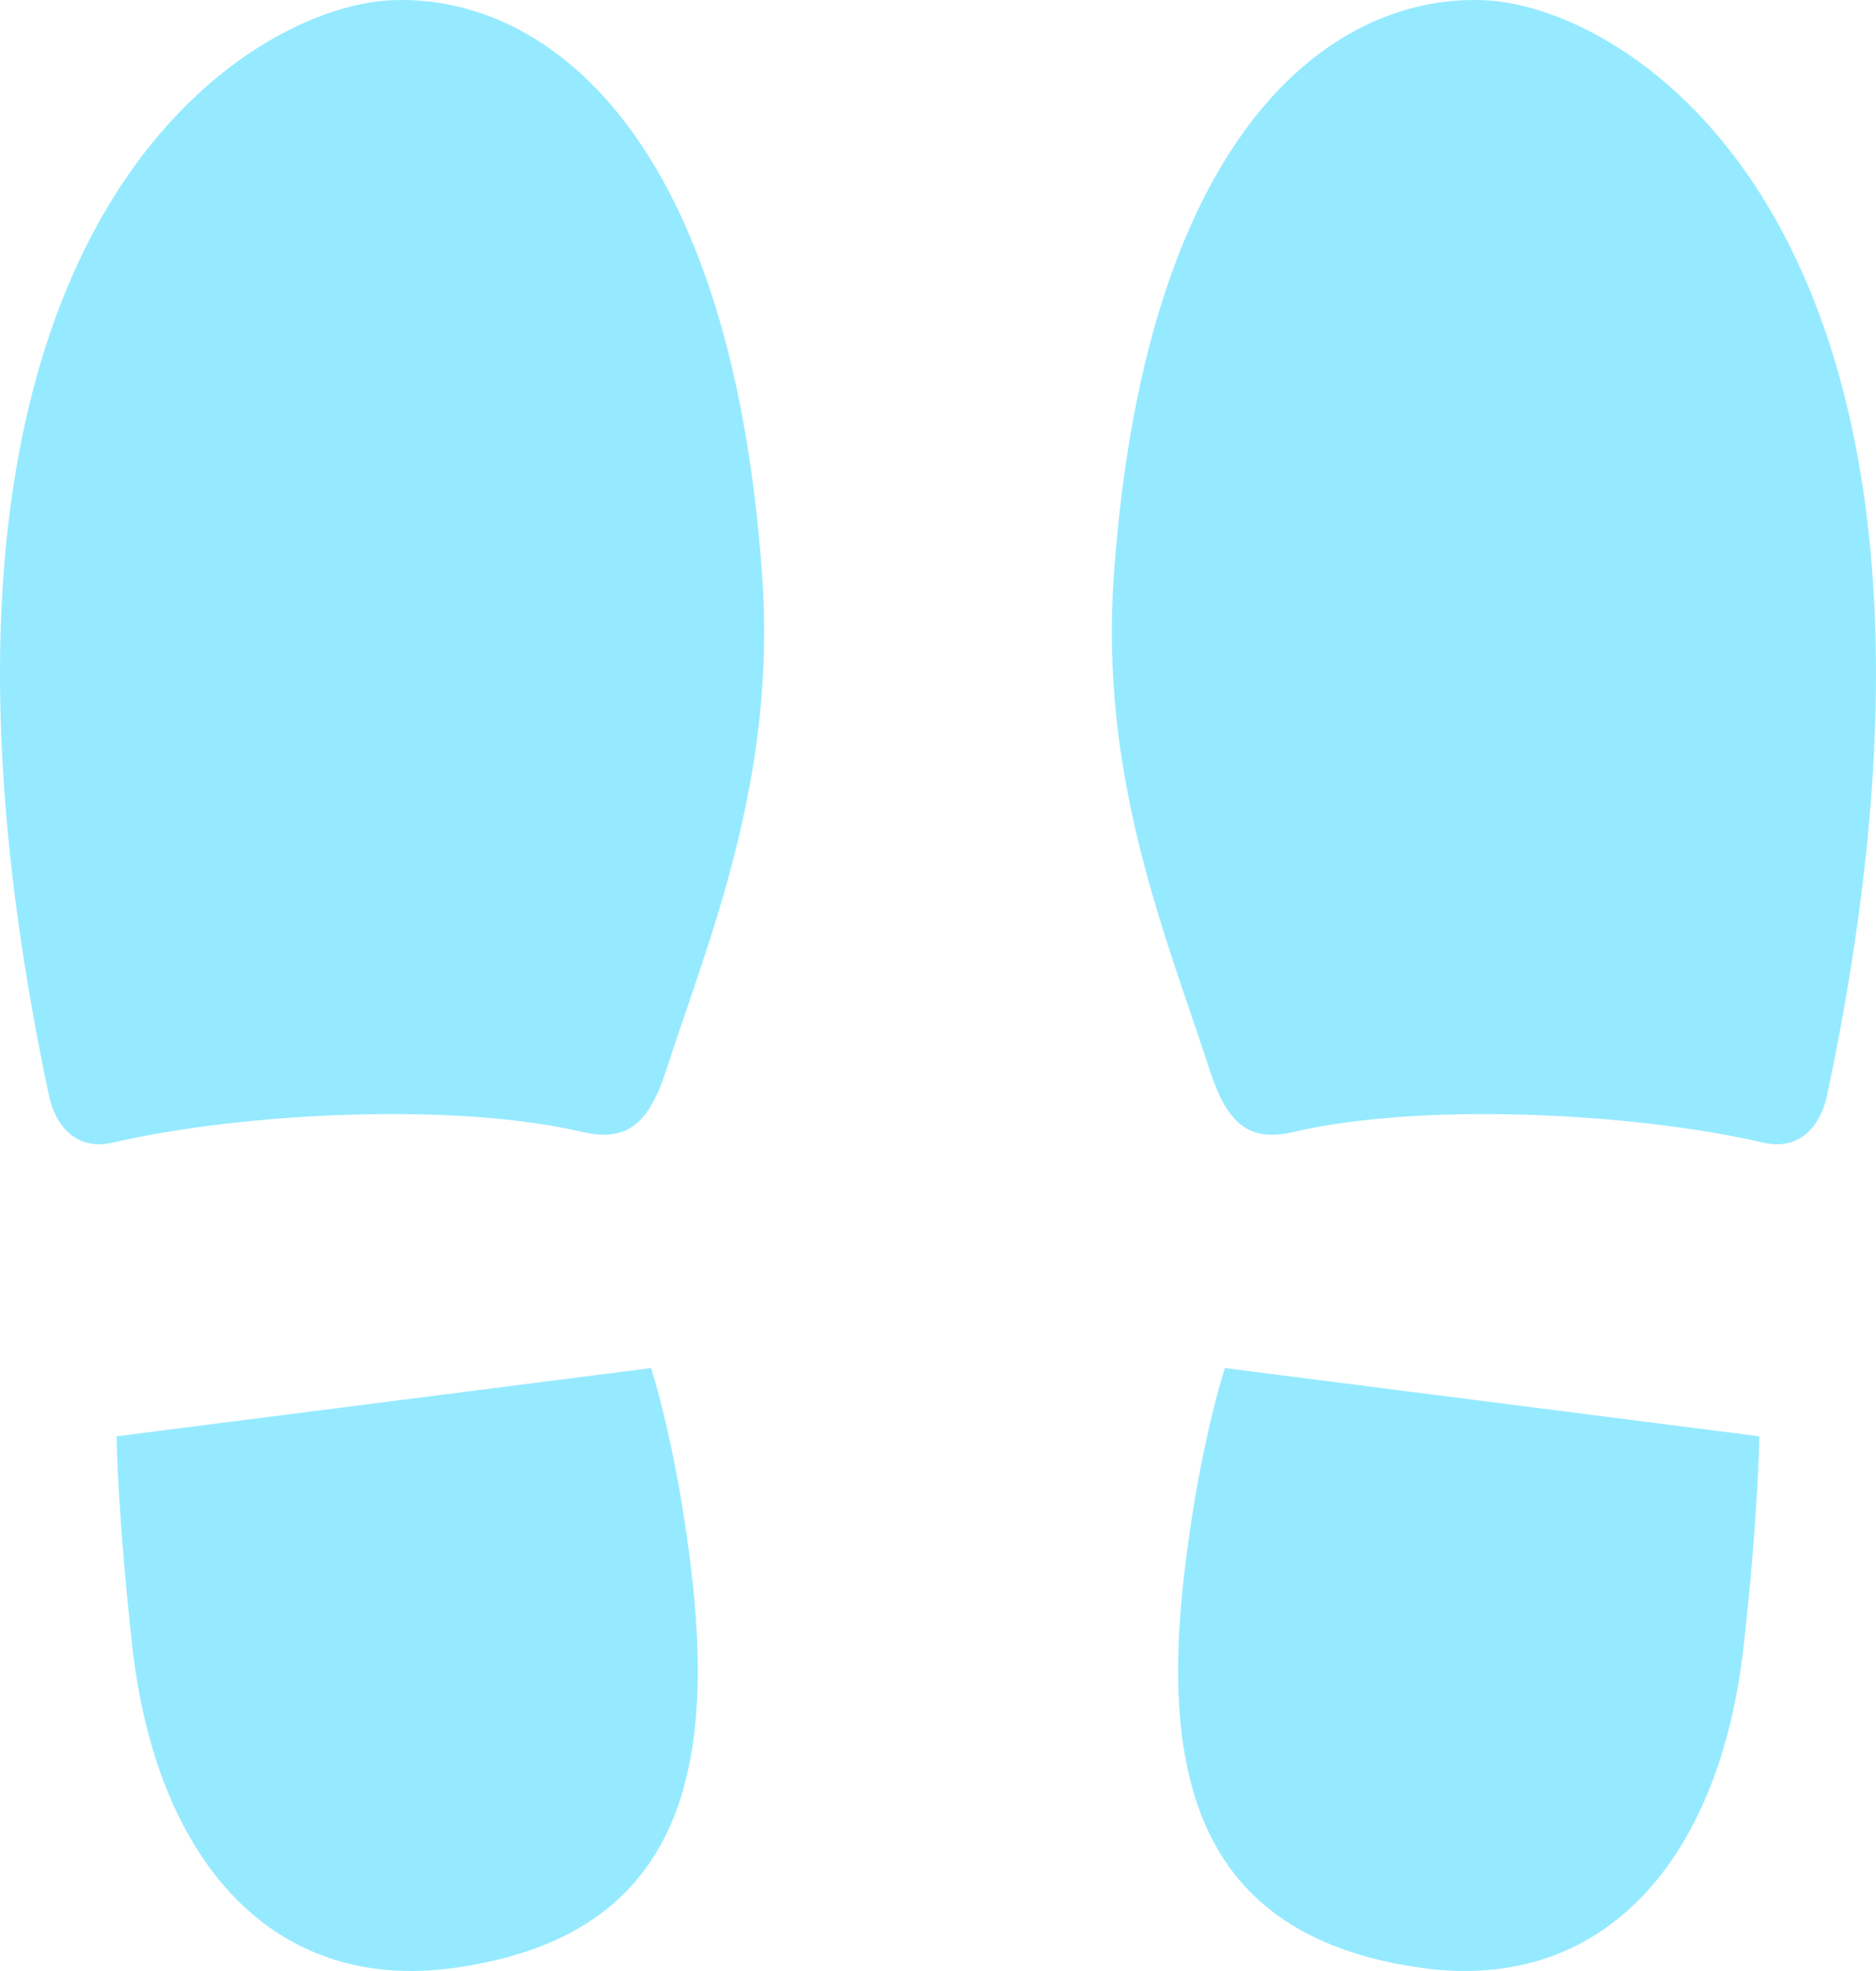
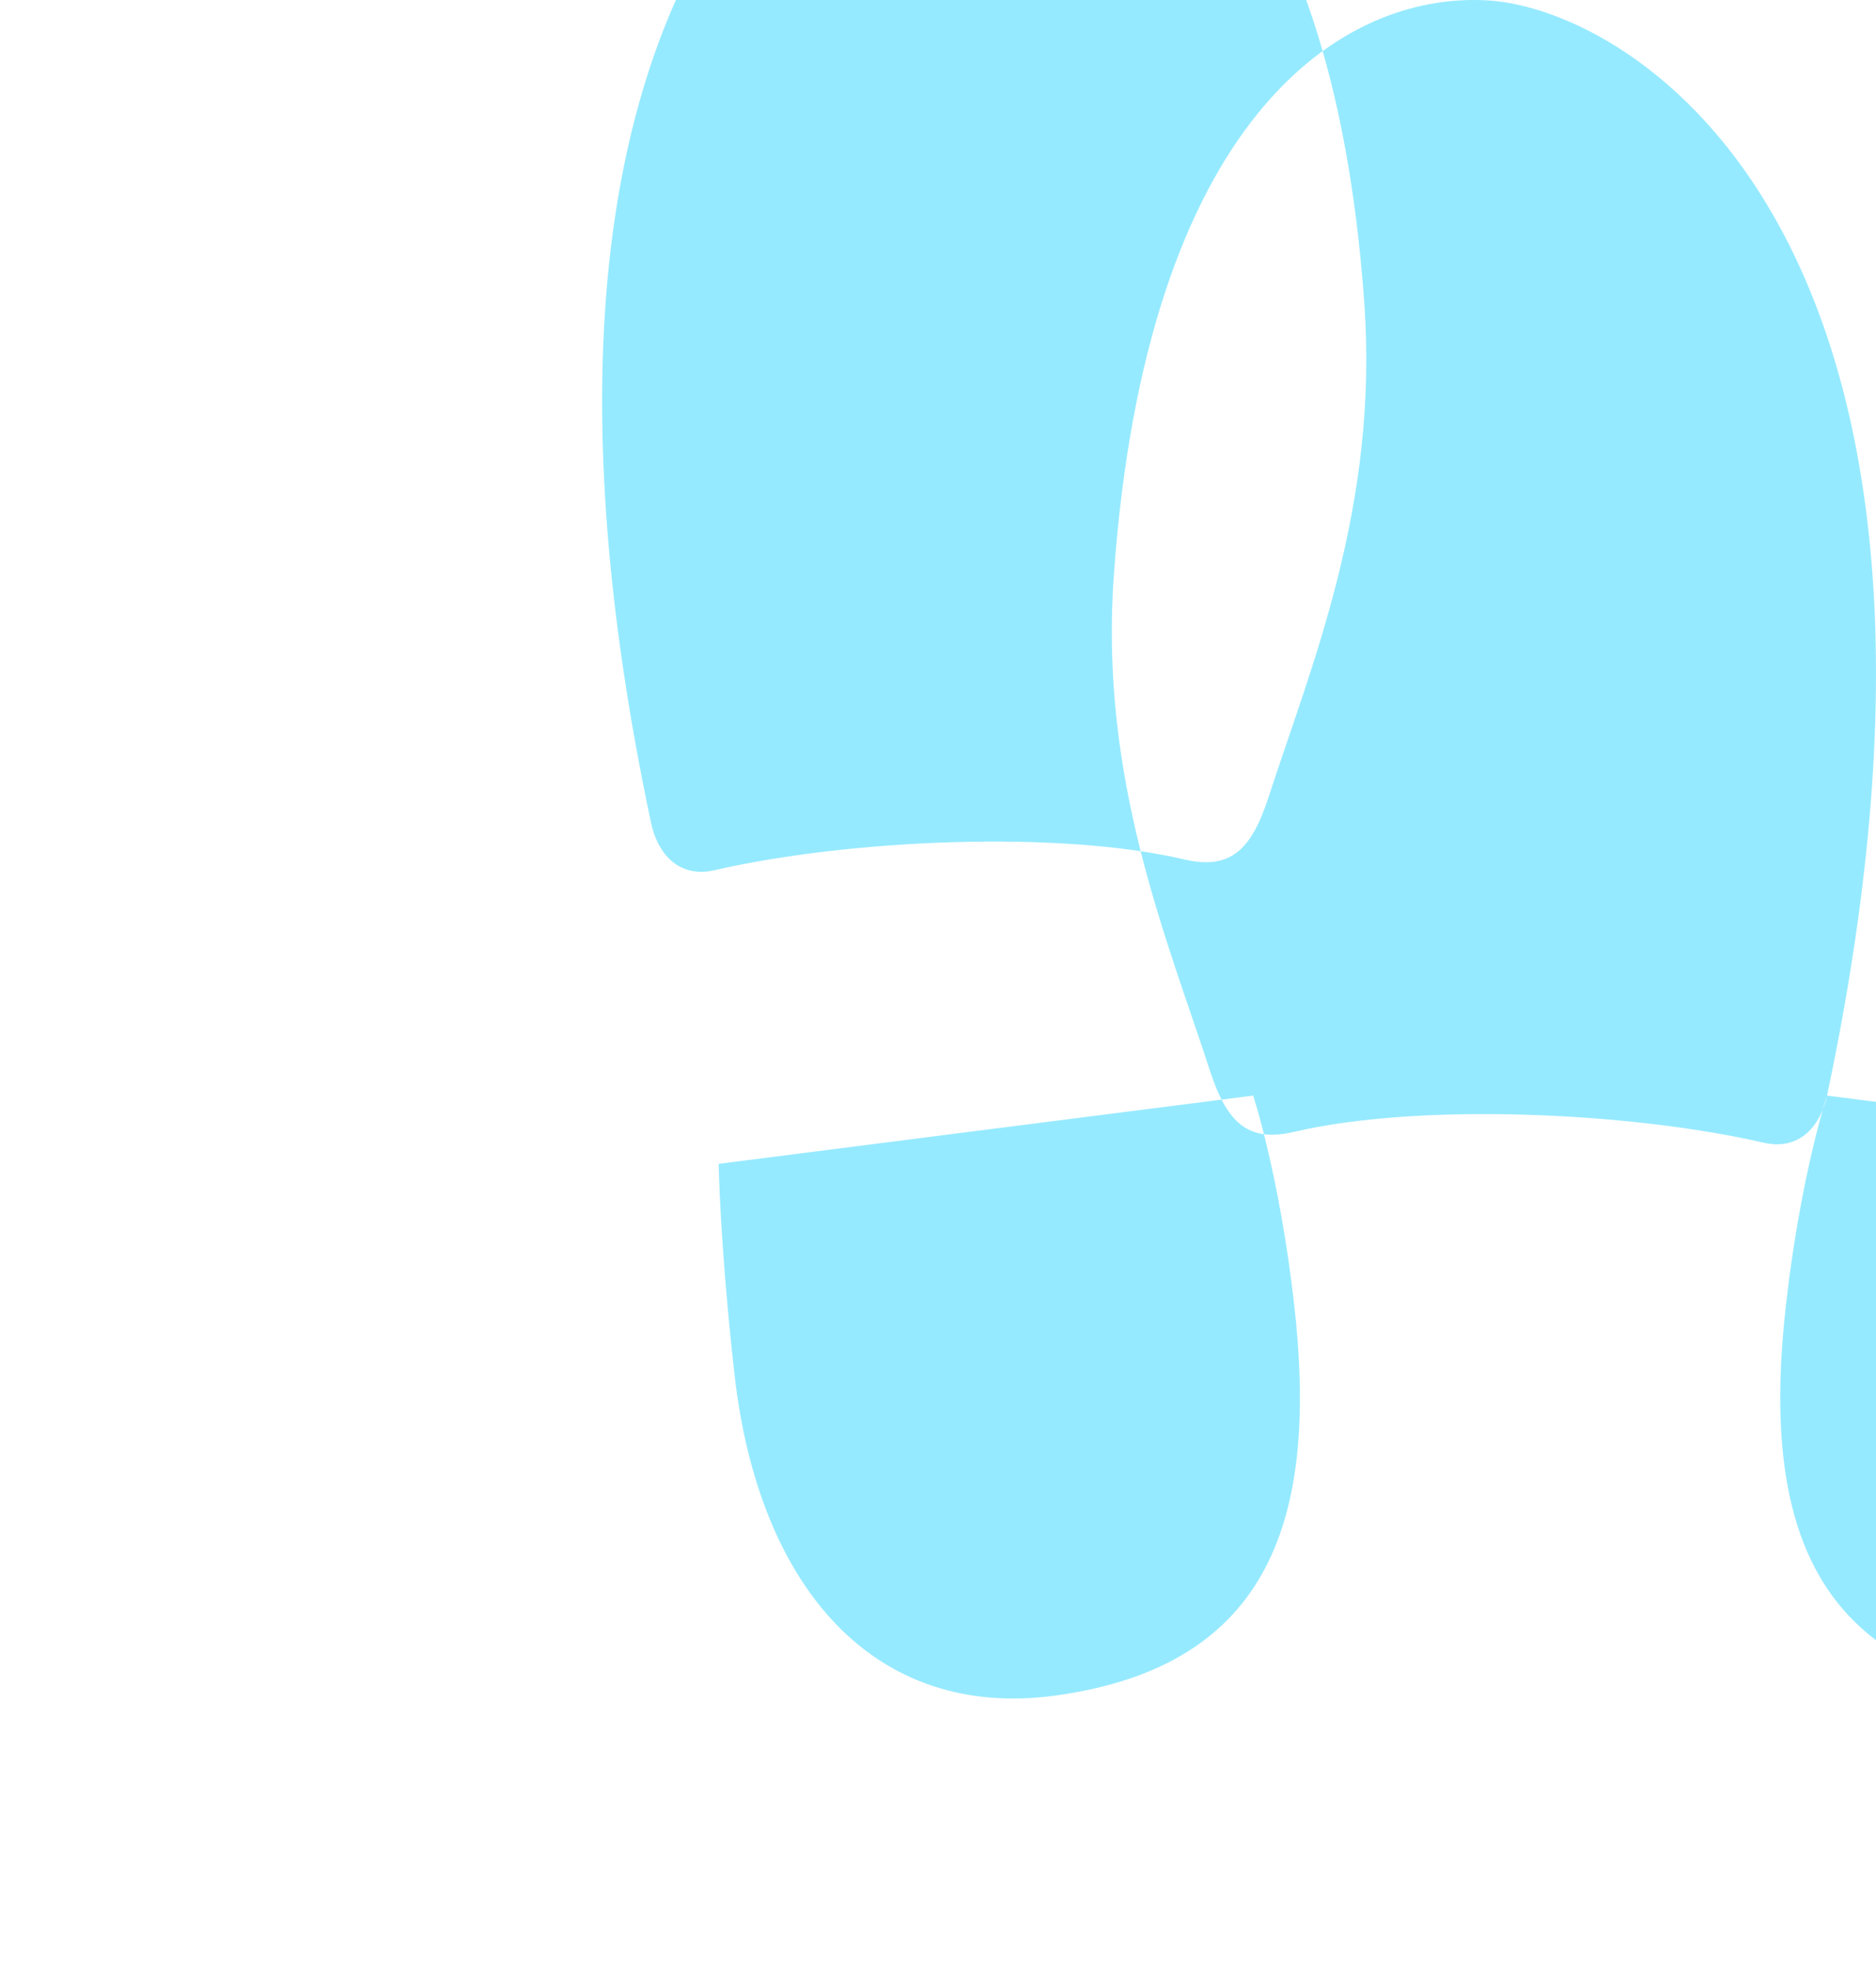
<svg xmlns="http://www.w3.org/2000/svg" xml:space="preserve" width="200px" height="210px" version="1.1" style="shape-rendering:geometricPrecision; text-rendering:geometricPrecision; image-rendering:optimizeQuality; fill-rule:evenodd; clip-rule:evenodd" viewBox="0 0 200 210">
  <defs>
    <style type="text/css">
   
    .fil0 {fill:#96EAFF}
   
  </style>
  </defs>
  <g id="Layer_x0020_1">
-     <path class="fil0" d="M194.779 116.729c-0.649,3.071 -2.811,5.937 -6.788,5.012 -14.314,-3.284 -36.742,-4.267 -50.025,-1.147 -4.881,1.147 -7.161,-0.917 -8.994,-6.576 -4.568,-14.061 -11.779,-31.013 -10.226,-52.731 3.471,-48.653 24.185,-62.124 39.79,-61.248 15.606,0.877 55.708,24.929 36.243,116.69zm-64.193 29.031c0,0 -2.796,8.443 -4.366,22.193 -2.601,22.742 2.44,38.522 25.341,41.716 19.321,2.703 31.726,-11.383 34.31,-34.124 1.562,-13.742 1.697,-22.513 1.697,-22.513l-56.982 -7.272zm-89.123 -145.721c15.605,-0.868 36.32,12.596 39.79,61.248 1.554,21.718 -5.657,38.678 -10.226,52.731 -1.841,5.651 -4.112,7.714 -8.993,6.576 -13.283,-3.12 -35.711,-2.145 -50.025,1.147 -3.977,0.917 -6.139,-1.941 -6.789,-5.012 -19.464,-91.761 20.646,-115.813 36.243,-116.69zm-29.04 152.993c0,0 0.143,8.771 1.697,22.513 2.593,22.741 14.989,36.827 34.31,34.124 22.901,-3.193 27.943,-18.966 25.341,-41.716 -1.57,-13.75 -4.365,-22.193 -4.365,-22.193l-56.983 7.272z" />
+     <path class="fil0" d="M194.779 116.729c-0.649,3.071 -2.811,5.937 -6.788,5.012 -14.314,-3.284 -36.742,-4.267 -50.025,-1.147 -4.881,1.147 -7.161,-0.917 -8.994,-6.576 -4.568,-14.061 -11.779,-31.013 -10.226,-52.731 3.471,-48.653 24.185,-62.124 39.79,-61.248 15.606,0.877 55.708,24.929 36.243,116.69zc0,0 -2.796,8.443 -4.366,22.193 -2.601,22.742 2.44,38.522 25.341,41.716 19.321,2.703 31.726,-11.383 34.31,-34.124 1.562,-13.742 1.697,-22.513 1.697,-22.513l-56.982 -7.272zm-89.123 -145.721c15.605,-0.868 36.32,12.596 39.79,61.248 1.554,21.718 -5.657,38.678 -10.226,52.731 -1.841,5.651 -4.112,7.714 -8.993,6.576 -13.283,-3.12 -35.711,-2.145 -50.025,1.147 -3.977,0.917 -6.139,-1.941 -6.789,-5.012 -19.464,-91.761 20.646,-115.813 36.243,-116.69zm-29.04 152.993c0,0 0.143,8.771 1.697,22.513 2.593,22.741 14.989,36.827 34.31,34.124 22.901,-3.193 27.943,-18.966 25.341,-41.716 -1.57,-13.75 -4.365,-22.193 -4.365,-22.193l-56.983 7.272z" />
  </g>
</svg>